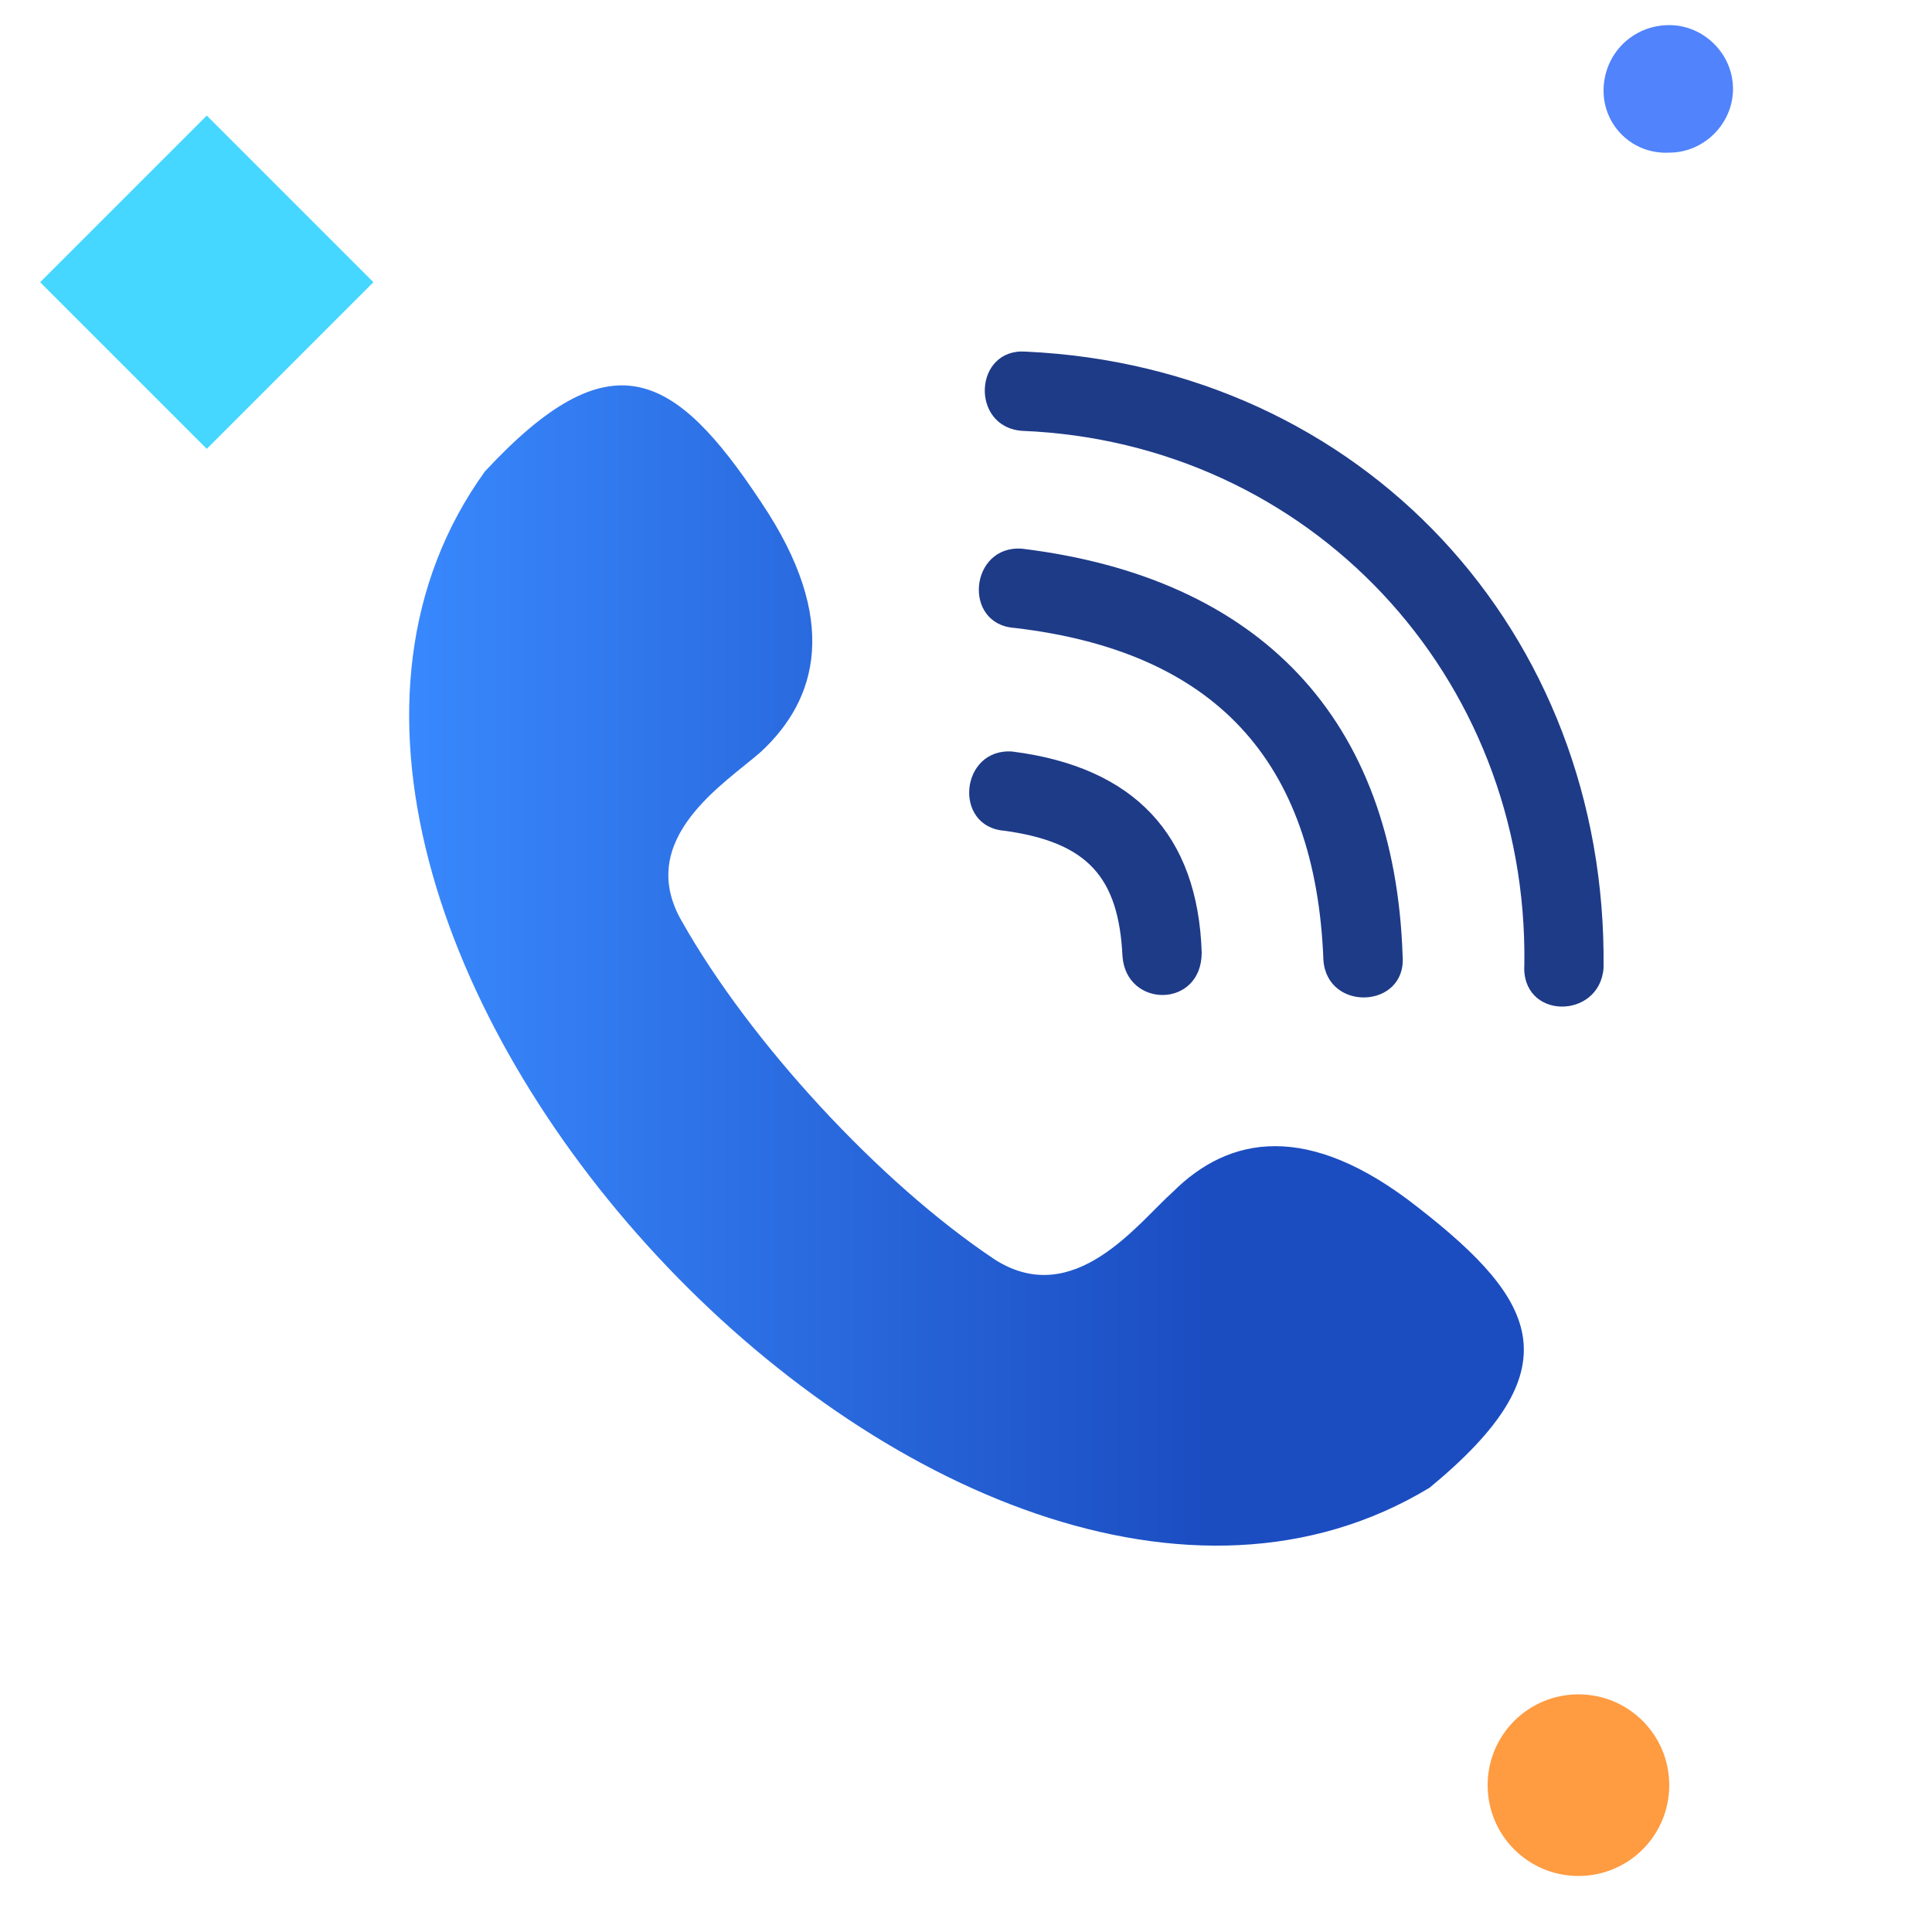
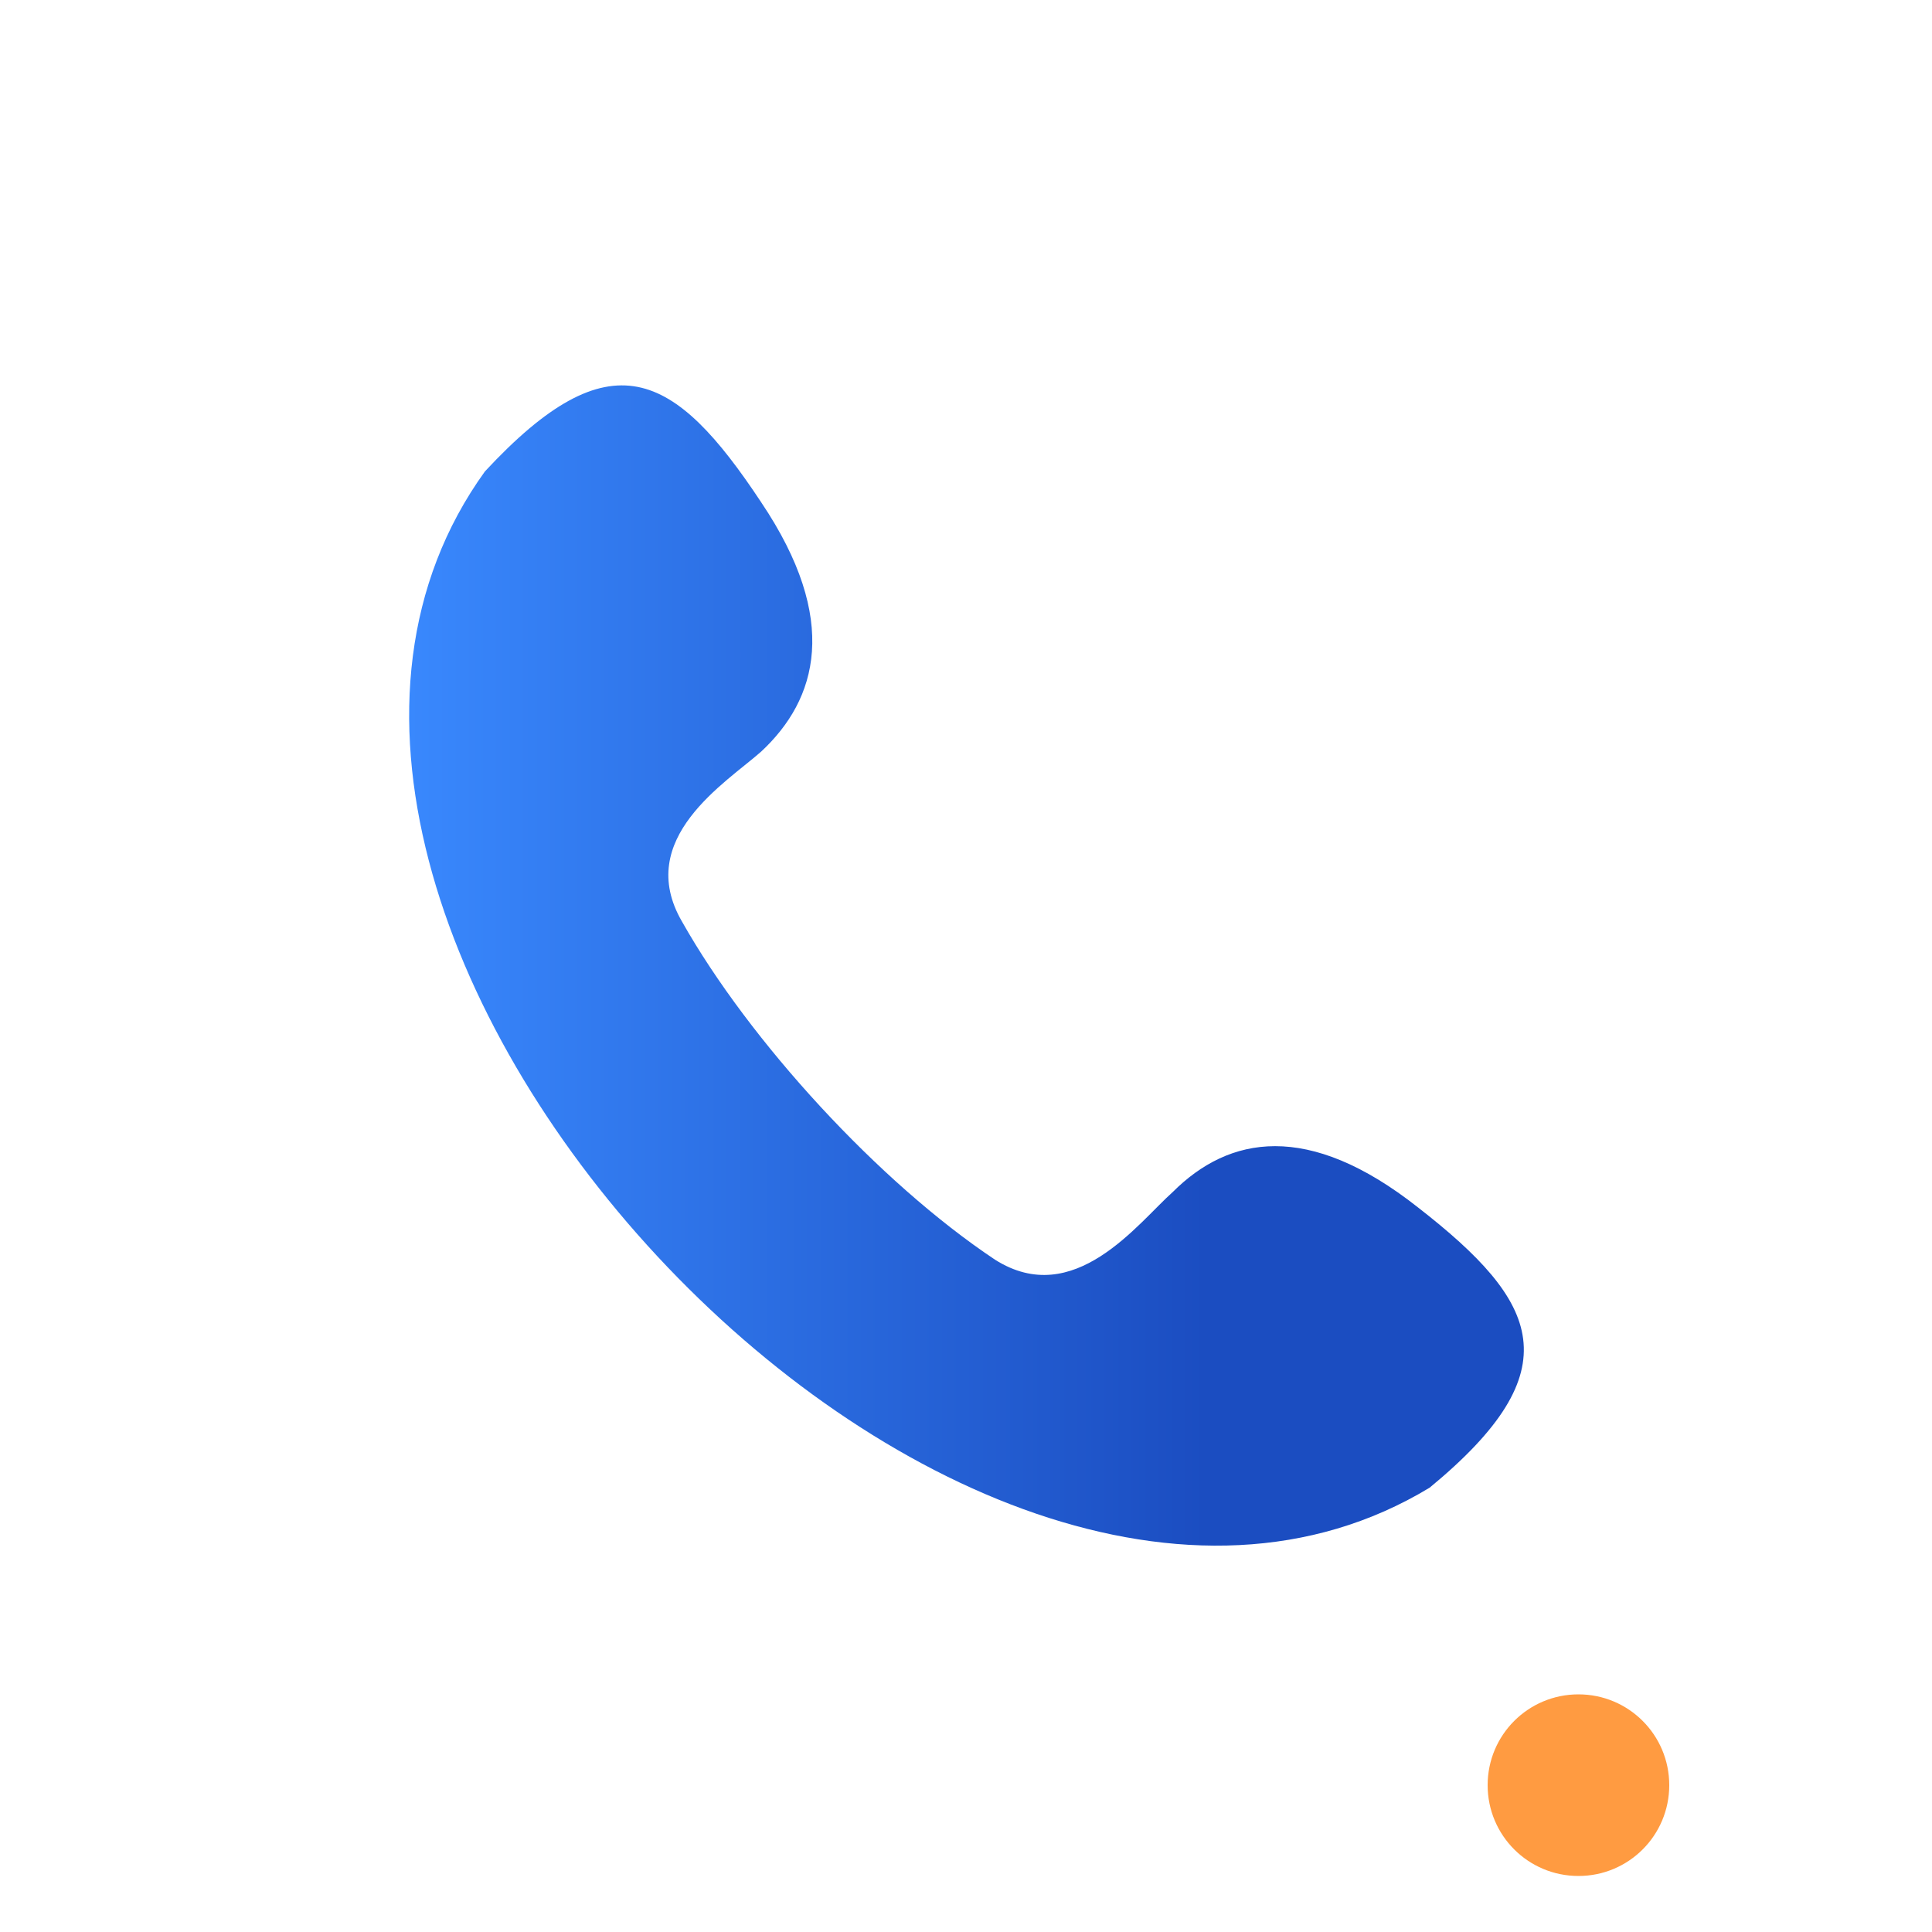
<svg xmlns="http://www.w3.org/2000/svg" version="1.1" id="dial-our-toll-free-number_1" x="0px" y="0px" viewBox="0 0 100 100" style="enable-background:new 0 0 100 100;" xml:space="preserve">
  <path style="fill:#FF9B41;" d="M81.7,87.7c2.6,0,4.7,2.1,4.7,4.7c0,2.6-2.1,4.7-4.7,4.7c-2.6,0-4.7-2.1-4.7-4.7  C77,89.8,79.1,87.7,81.7,87.7z" />
-   <path style="fill:#5083FC;" d="M86.4,1.3c1.8,0,3.3,1.5,3.3,3.3c0,1.8-1.5,3.3-3.3,3.3C84.5,8,83,6.5,83,4.7  C83,2.8,84.5,1.3,86.4,1.3z" />
-   <rect x="4.6" y="8.5" transform="matrix(0.707 -0.707 0.707 0.707 -7.184 11.85)" style="fill:#45D7FF;" width="12.2" height="12.2" />
  <g>
-     <path style="fill:#1E3B88;" d="M83,50.1c-0.2,2.7-4.3,2.7-4.1-0.2c0.2-14.9-11.1-27-26-27.6c-2.7-0.2-2.5-4.3,0.2-4.1   C70.5,19,83.2,32.7,83,50.1z M62.2,49.3c0,2.9-3.9,2.9-4.1,0.2c-0.2-4.1-1.8-5.9-6.1-6.5c-2.7-0.2-2.3-4.3,0.4-4.1   C58.7,39.7,62,43.2,62.2,49.3z M72.6,49.5c0.2,2.7-3.9,2.9-4.1,0.2c-0.4-10.4-5.7-16-16-17.2c-2.7-0.2-2.3-4.3,0.4-4.1   C65.2,29.9,72.2,37.2,72.6,49.5z" />
-   </g>
+     </g>
  <linearGradient id="dial-our-toll-free-number_1_" gradientUnits="userSpaceOnUse" x1="21.152" y1="50" x2="78.848" y2="50">
    <stop offset="0" style="stop-color:#3988FD" />
    <stop offset="0.715" style="stop-color:#1B4DC1" />
  </linearGradient>
  <path style="fill:url(#dial-our-toll-free-number_1_);" d="M35.3,47.7c-2.5-4.3,2.3-7.2,4.1-8.8c2.9-2.7,4.1-6.8,0-12.9c-4.5-6.8-7.8-8.6-14.3-1.6  C8.3,47.7,49.4,91.9,74,77c7.4-6.1,5.7-9.6-0.6-14.5c-5.7-4.5-9.8-3.7-12.7-0.8c-1.8,1.6-5.1,6.1-9.2,3.5  C45.5,61.2,38.8,53.9,35.3,47.7z" />
</svg>